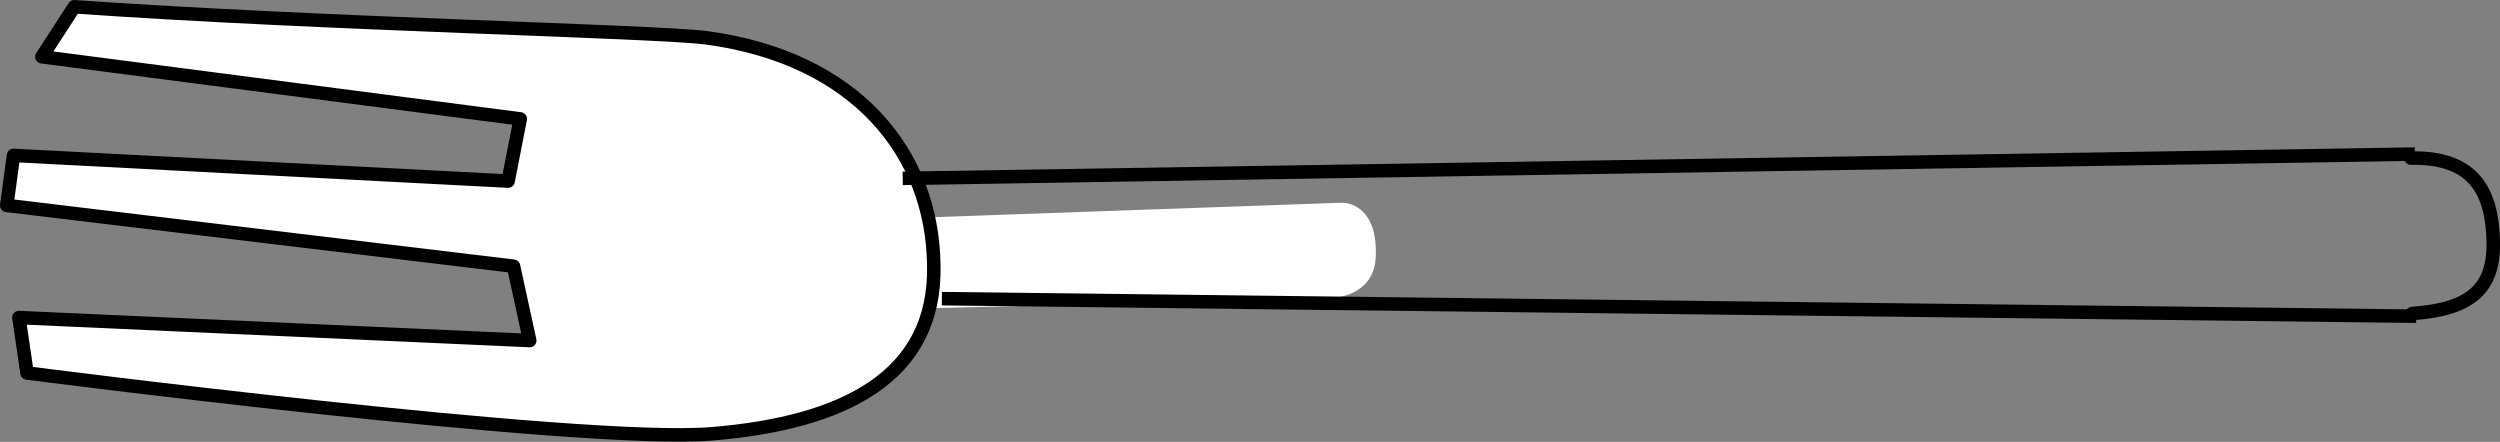
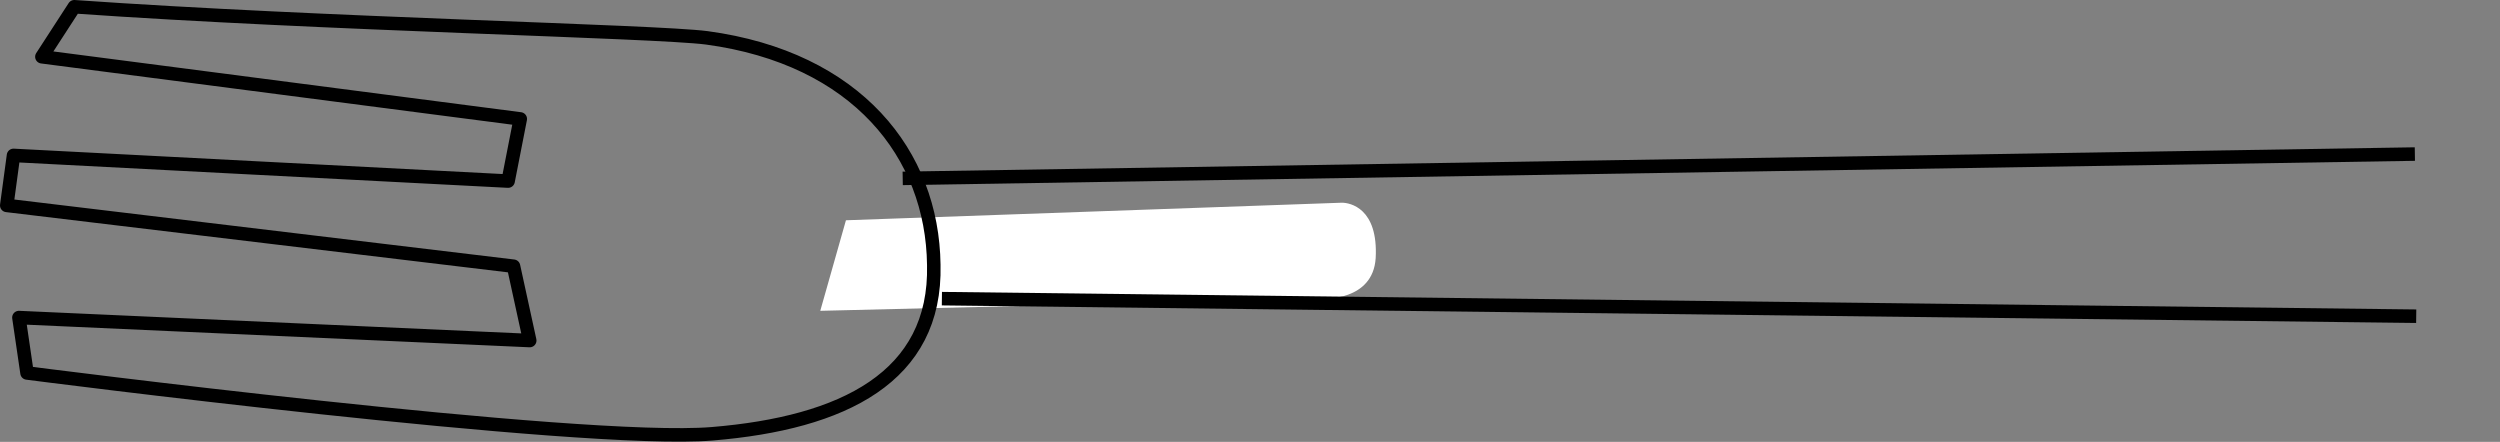
<svg xmlns="http://www.w3.org/2000/svg" version="1.1" id="Layer_1" x="0px" y="0px" viewBox="0 0 185 32.7" style="enable-background:new 0 0 185 32.7;" xml:space="preserve">
  <rect x="0" y="0" width="185" height="32.7" fill="#808080" stroke="none" />
  <style type="text/css">
	.st0{fill:#FFFFFF;}
	.st1{fill:none;stroke:#000000;stroke-linecap:round;stroke-linejoin:round;}
	.st2{fill:none;stroke:#000000;}
</style>
  <g>
    <path class="st0" d="M60.7,23l37.2-0.9c0,0,3.7,0.2,3.9-3c0.2-3.7-1.9-4.1-2.5-4.1l-36.7,1.3" />
-     <path class="st0" d="M62.3,16.3l-10.2-3c0,0-3.7-0.6-4.2,2.6c-0.6,3.6,1.5,4.3,2.1,4.4l10.4,2.8" />
-     <path d="M62.7,14.9c-3-0.9-6-1.8-9-2.7c-2.3-0.7-6.1-0.7-6.9,2.4c-1.1,4.1,0.6,6.5,3.8,7.3c3.1,0.8,6.2,1.7,9.3,2.5   c1.7,0.5,2.8-2.4,1-2.8c-2.1-0.6-4.2-1.1-6.2-1.7c-1.4-0.4-5.1-0.6-5.5-2.5c-0.9-4.3,4-2.3,5.6-1.8l6.9,2   C63.5,18.2,64.5,15.4,62.7,14.9" />
-     <path class="st0" d="M5.5,0.5L3.1,4.2l35.4,4.6l-0.9,4.6L1,11.5l-0.5,3.7L38,19.7l1.2,5.5L1.4,23.5l0.6,4.1c0,0,41,5.3,50.7,4.5   c9.7-0.8,16.6-4.2,16.4-12.5C69,11.4,63.4,4.3,52.3,2.8C48.4,2.3,24,1.8,5.5,0.5" />
    <path class="st1" d="M5.5,0.5L3.1,4.2l35.4,4.6l-0.9,4.6L1,11.5l-0.5,3.7L38,19.7l1.2,5.5L1.4,23.5l0.6,4.1c0,0,41,5.3,50.7,4.5   c9.7-0.8,16.6-4.2,16.4-12.5C69,11.4,63.4,4.3,52.3,2.8C48.4,2.3,24,1.8,5.5,0.5z" />
    <line class="st2" x1="69.7" y1="22.1" x2="178.8" y2="23.4" />
    <line class="st2" x1="178.7" y1="11.4" x2="66.8" y2="13.2" />
-     <path class="st1" d="M178.5,23.2c4.3-0.3,6.1-1.8,6-5.4c-0.1-3.6-1.4-6.2-6.1-6.1" />
  </g>
</svg>